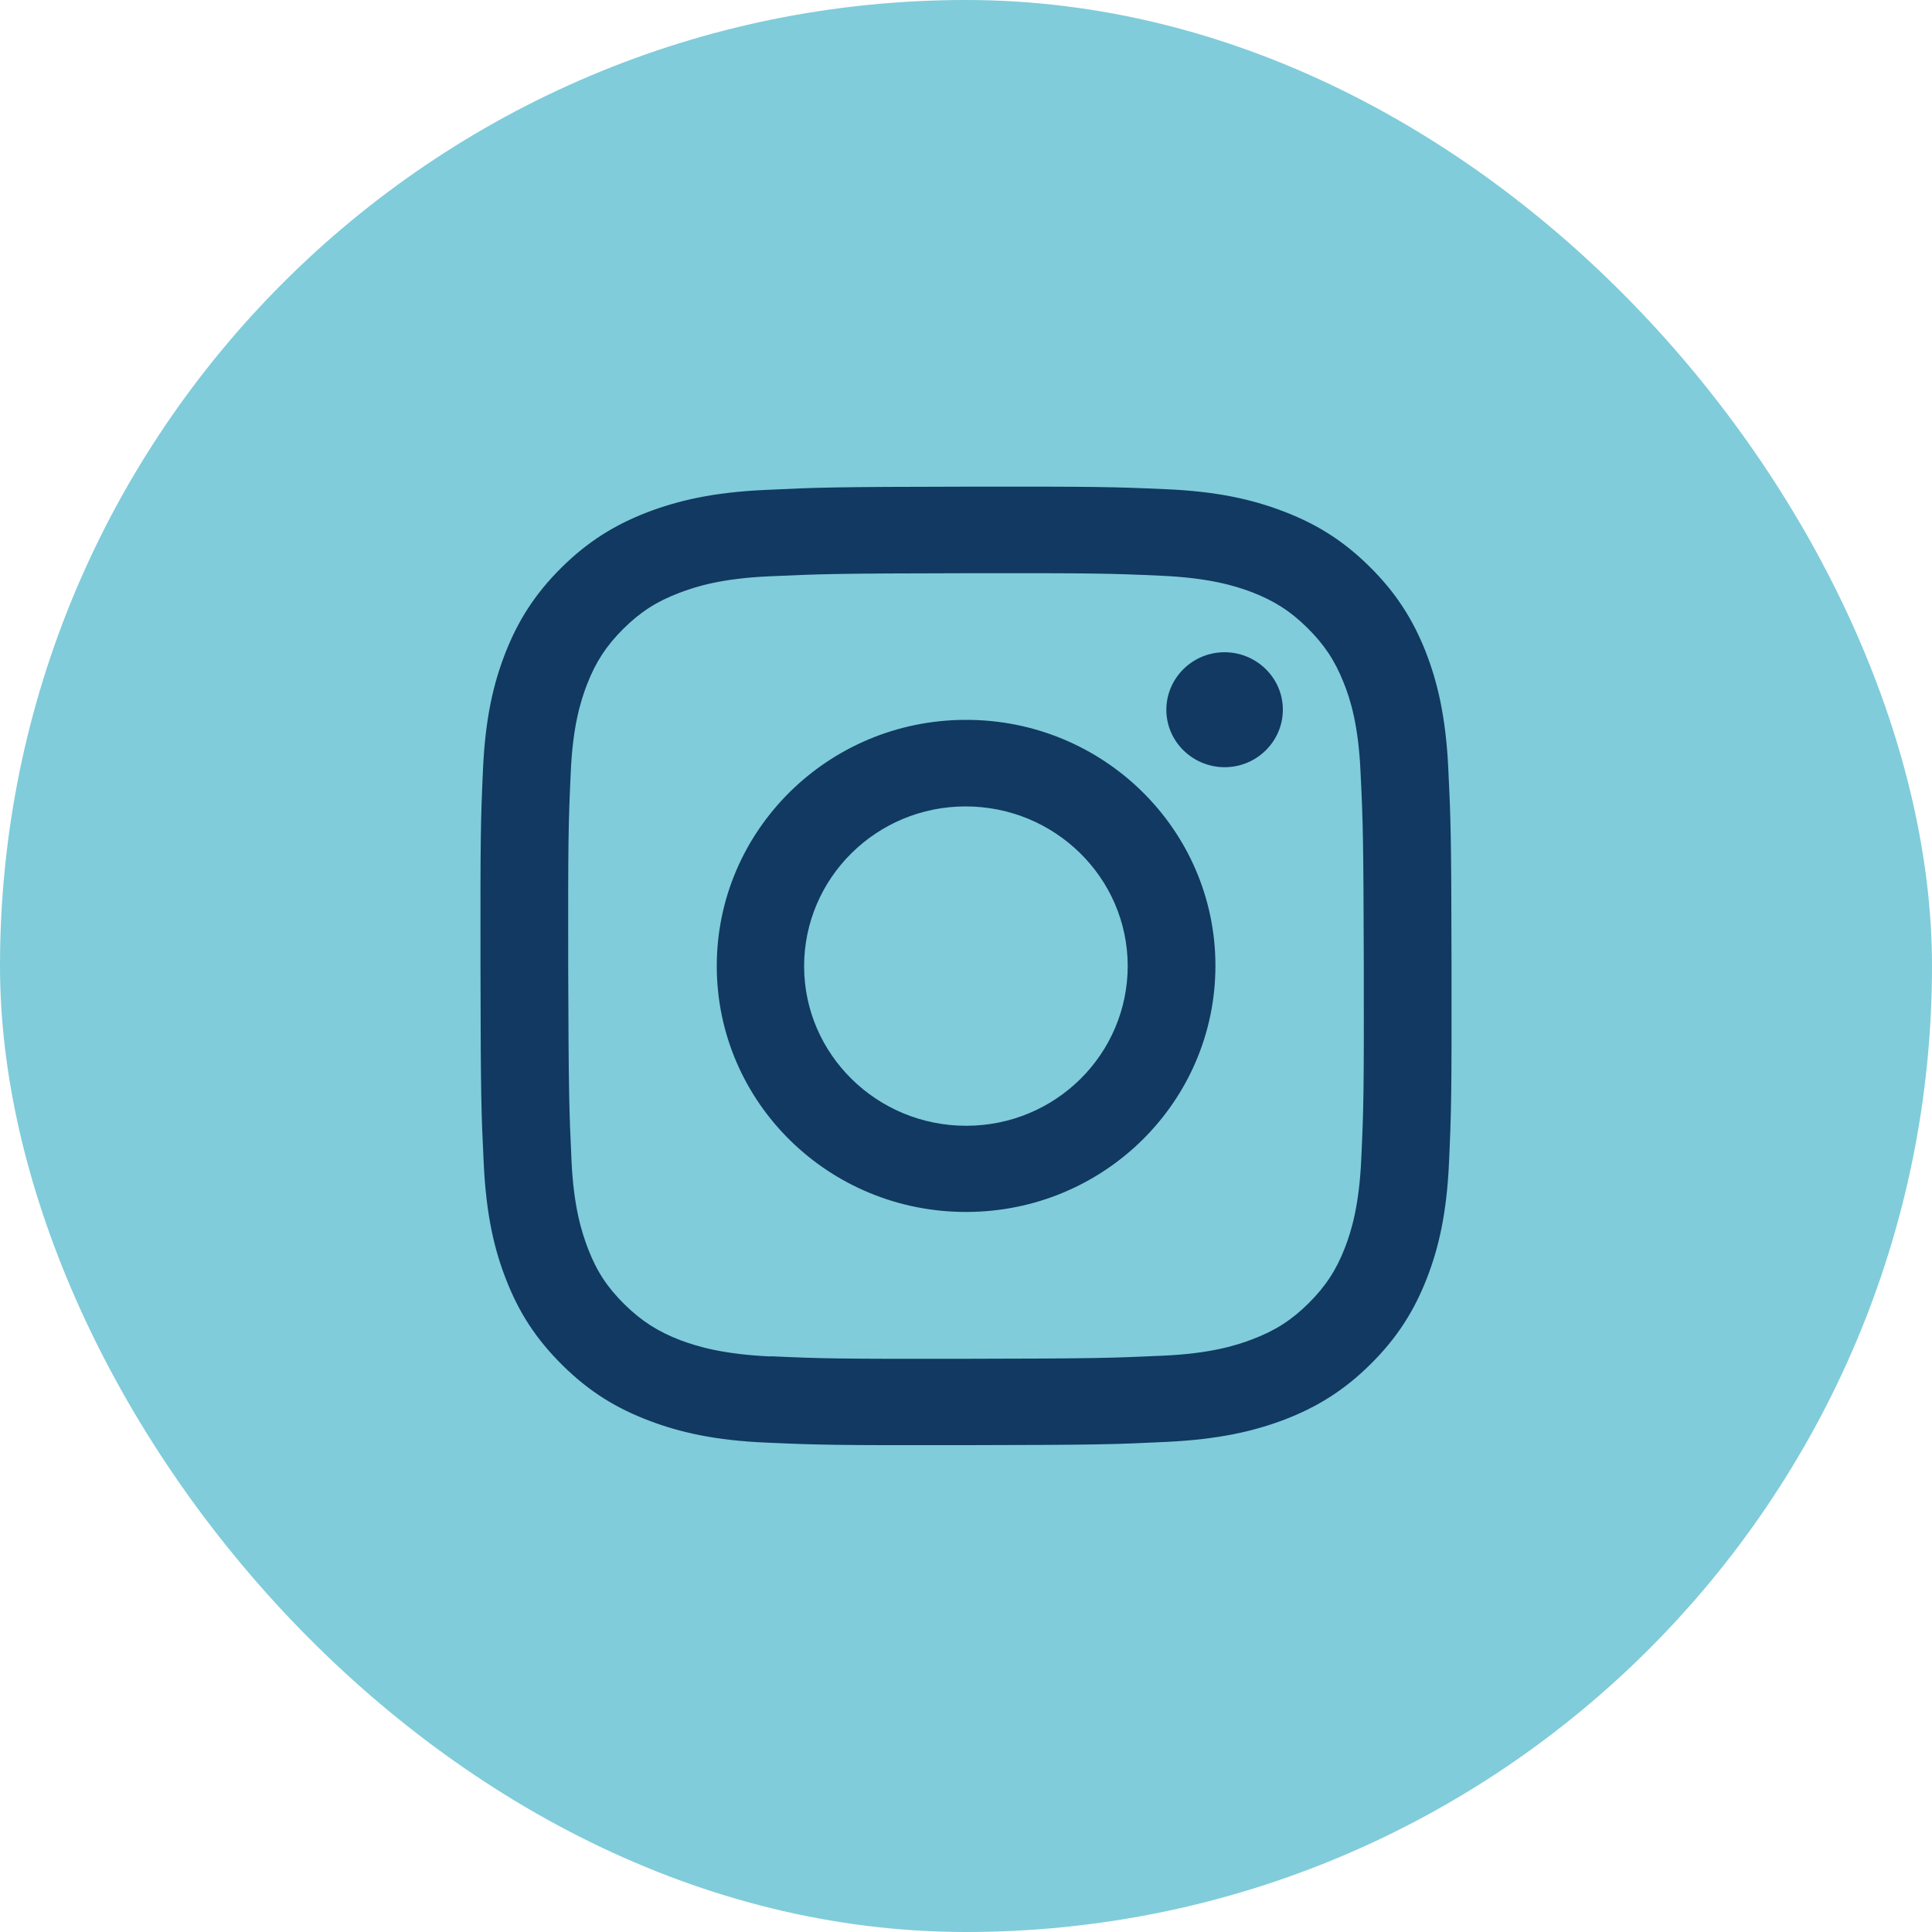
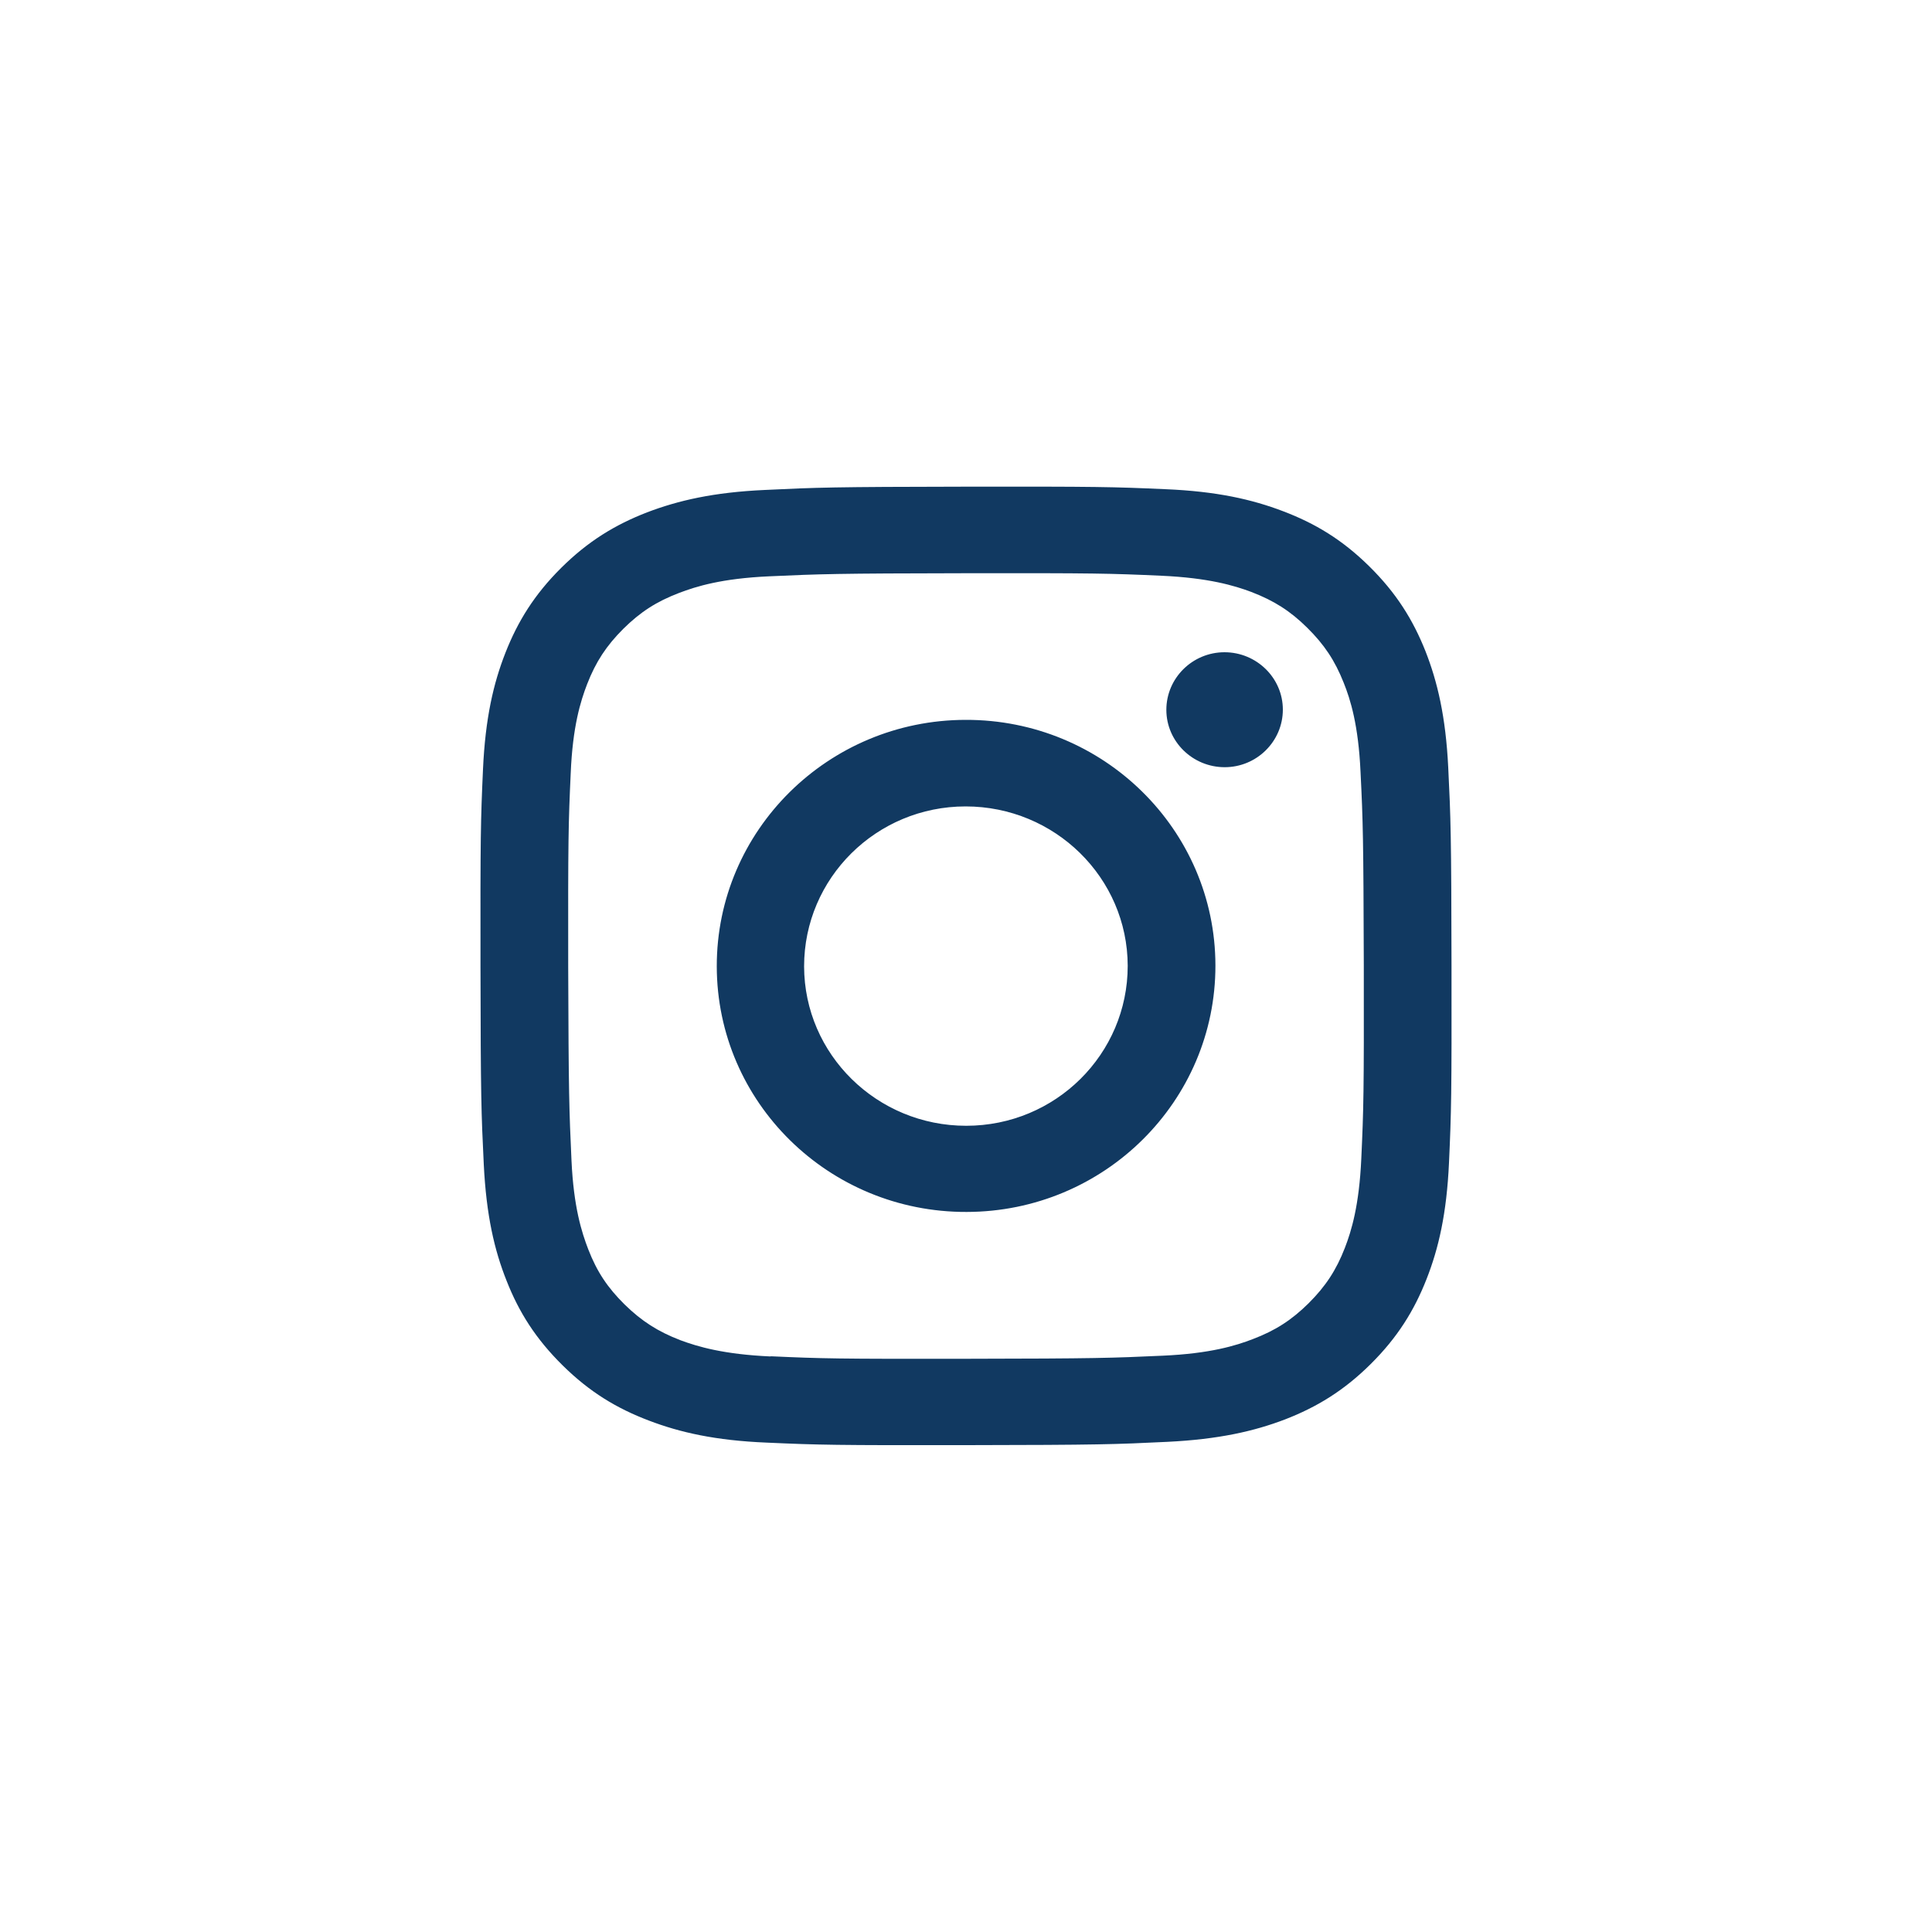
<svg xmlns="http://www.w3.org/2000/svg" id="_レイヤー_1" data-name="レイヤー_1" version="1.1" viewBox="0 0 100 100">
  <defs>
    <style>
      .st0 {
        fill: #113961;
      }

      .st1 {
        fill: #80ccda;
      }
    </style>
  </defs>
-   <rect class="st1" x="0" y="0" width="100" height="100" rx="50" ry="50" />
  <path class="st0" d="M39.59,25.36c-2.67.12-4.5.55-6.1,1.16-1.65.64-3.05,1.49-4.44,2.87-1.39,1.38-2.25,2.77-2.89,4.4-.62,1.58-1.04,3.38-1.16,6.02-.12,2.65-.14,3.49-.13,10.23.01,6.74.04,7.58.17,10.23.13,2.64.55,4.44,1.18,6.02.64,1.63,1.51,3.01,2.91,4.39,1.4,1.38,2.8,2.22,4.46,2.85,1.6.61,3.43,1.03,6.1,1.14,2.68.12,3.54.14,10.36.13,6.82-.01,7.68-.04,10.36-.17,2.67-.13,4.5-.55,6.1-1.16,1.65-.64,3.05-1.49,4.44-2.87,1.39-1.38,2.25-2.77,2.89-4.4.62-1.58,1.04-3.38,1.16-6.02.12-2.65.14-3.49.13-10.23-.01-6.74-.04-7.58-.17-10.23-.13-2.64-.56-4.44-1.18-6.02-.65-1.63-1.51-3.01-2.91-4.39-1.4-1.38-2.8-2.22-4.46-2.85-1.6-.61-3.43-1.03-6.1-1.14-2.68-.12-3.54-.14-10.36-.13-6.82.01-7.68.04-10.36.17M39.89,70.21c-2.45-.11-3.78-.51-4.67-.84-1.17-.45-2.01-.99-2.89-1.85-.88-.87-1.43-1.69-1.88-2.85-.34-.88-.76-2.19-.87-4.61-.12-2.61-.15-3.4-.17-10.02-.01-6.62.01-7.41.13-10.02.1-2.42.51-3.73.85-4.61.45-1.16,1-1.99,1.87-2.86.88-.87,1.71-1.41,2.89-1.86.89-.34,2.21-.75,4.66-.86,2.65-.12,3.44-.15,10.15-.16,6.71-.01,7.5.01,10.15.13,2.45.11,3.78.51,4.66.84,1.17.45,2.01.98,2.89,1.85.88.87,1.43,1.69,1.89,2.85.35.87.76,2.19.87,4.6.13,2.62.15,3.4.17,10.02.01,6.62-.01,7.41-.13,10.02-.11,2.42-.51,3.73-.85,4.61-.45,1.16-1,1.99-1.87,2.86-.88.87-1.71,1.41-2.89,1.86-.88.34-2.21.75-4.66.86-2.65.12-3.44.15-10.15.16-6.71.01-7.5-.01-10.15-.13M60.37,36.74c0,1.64,1.36,2.97,3.02,2.97,1.66,0,3.01-1.34,3.01-2.98,0-1.64-1.36-2.97-3.02-2.97-1.66,0-3.01,1.34-3.01,2.98M37.1,50.02c.01,7.04,5.8,12.73,12.93,12.71,7.13-.01,12.89-5.73,12.88-12.76-.01-7.03-5.8-12.73-12.93-12.71-7.12.01-12.89,5.73-12.88,12.76M41.62,50.02c0-4.57,3.74-8.28,8.36-8.28,4.62,0,8.38,3.69,8.39,8.25,0,4.57-3.73,8.28-8.36,8.28-4.62,0-8.38-3.69-8.39-8.25" />
</svg>